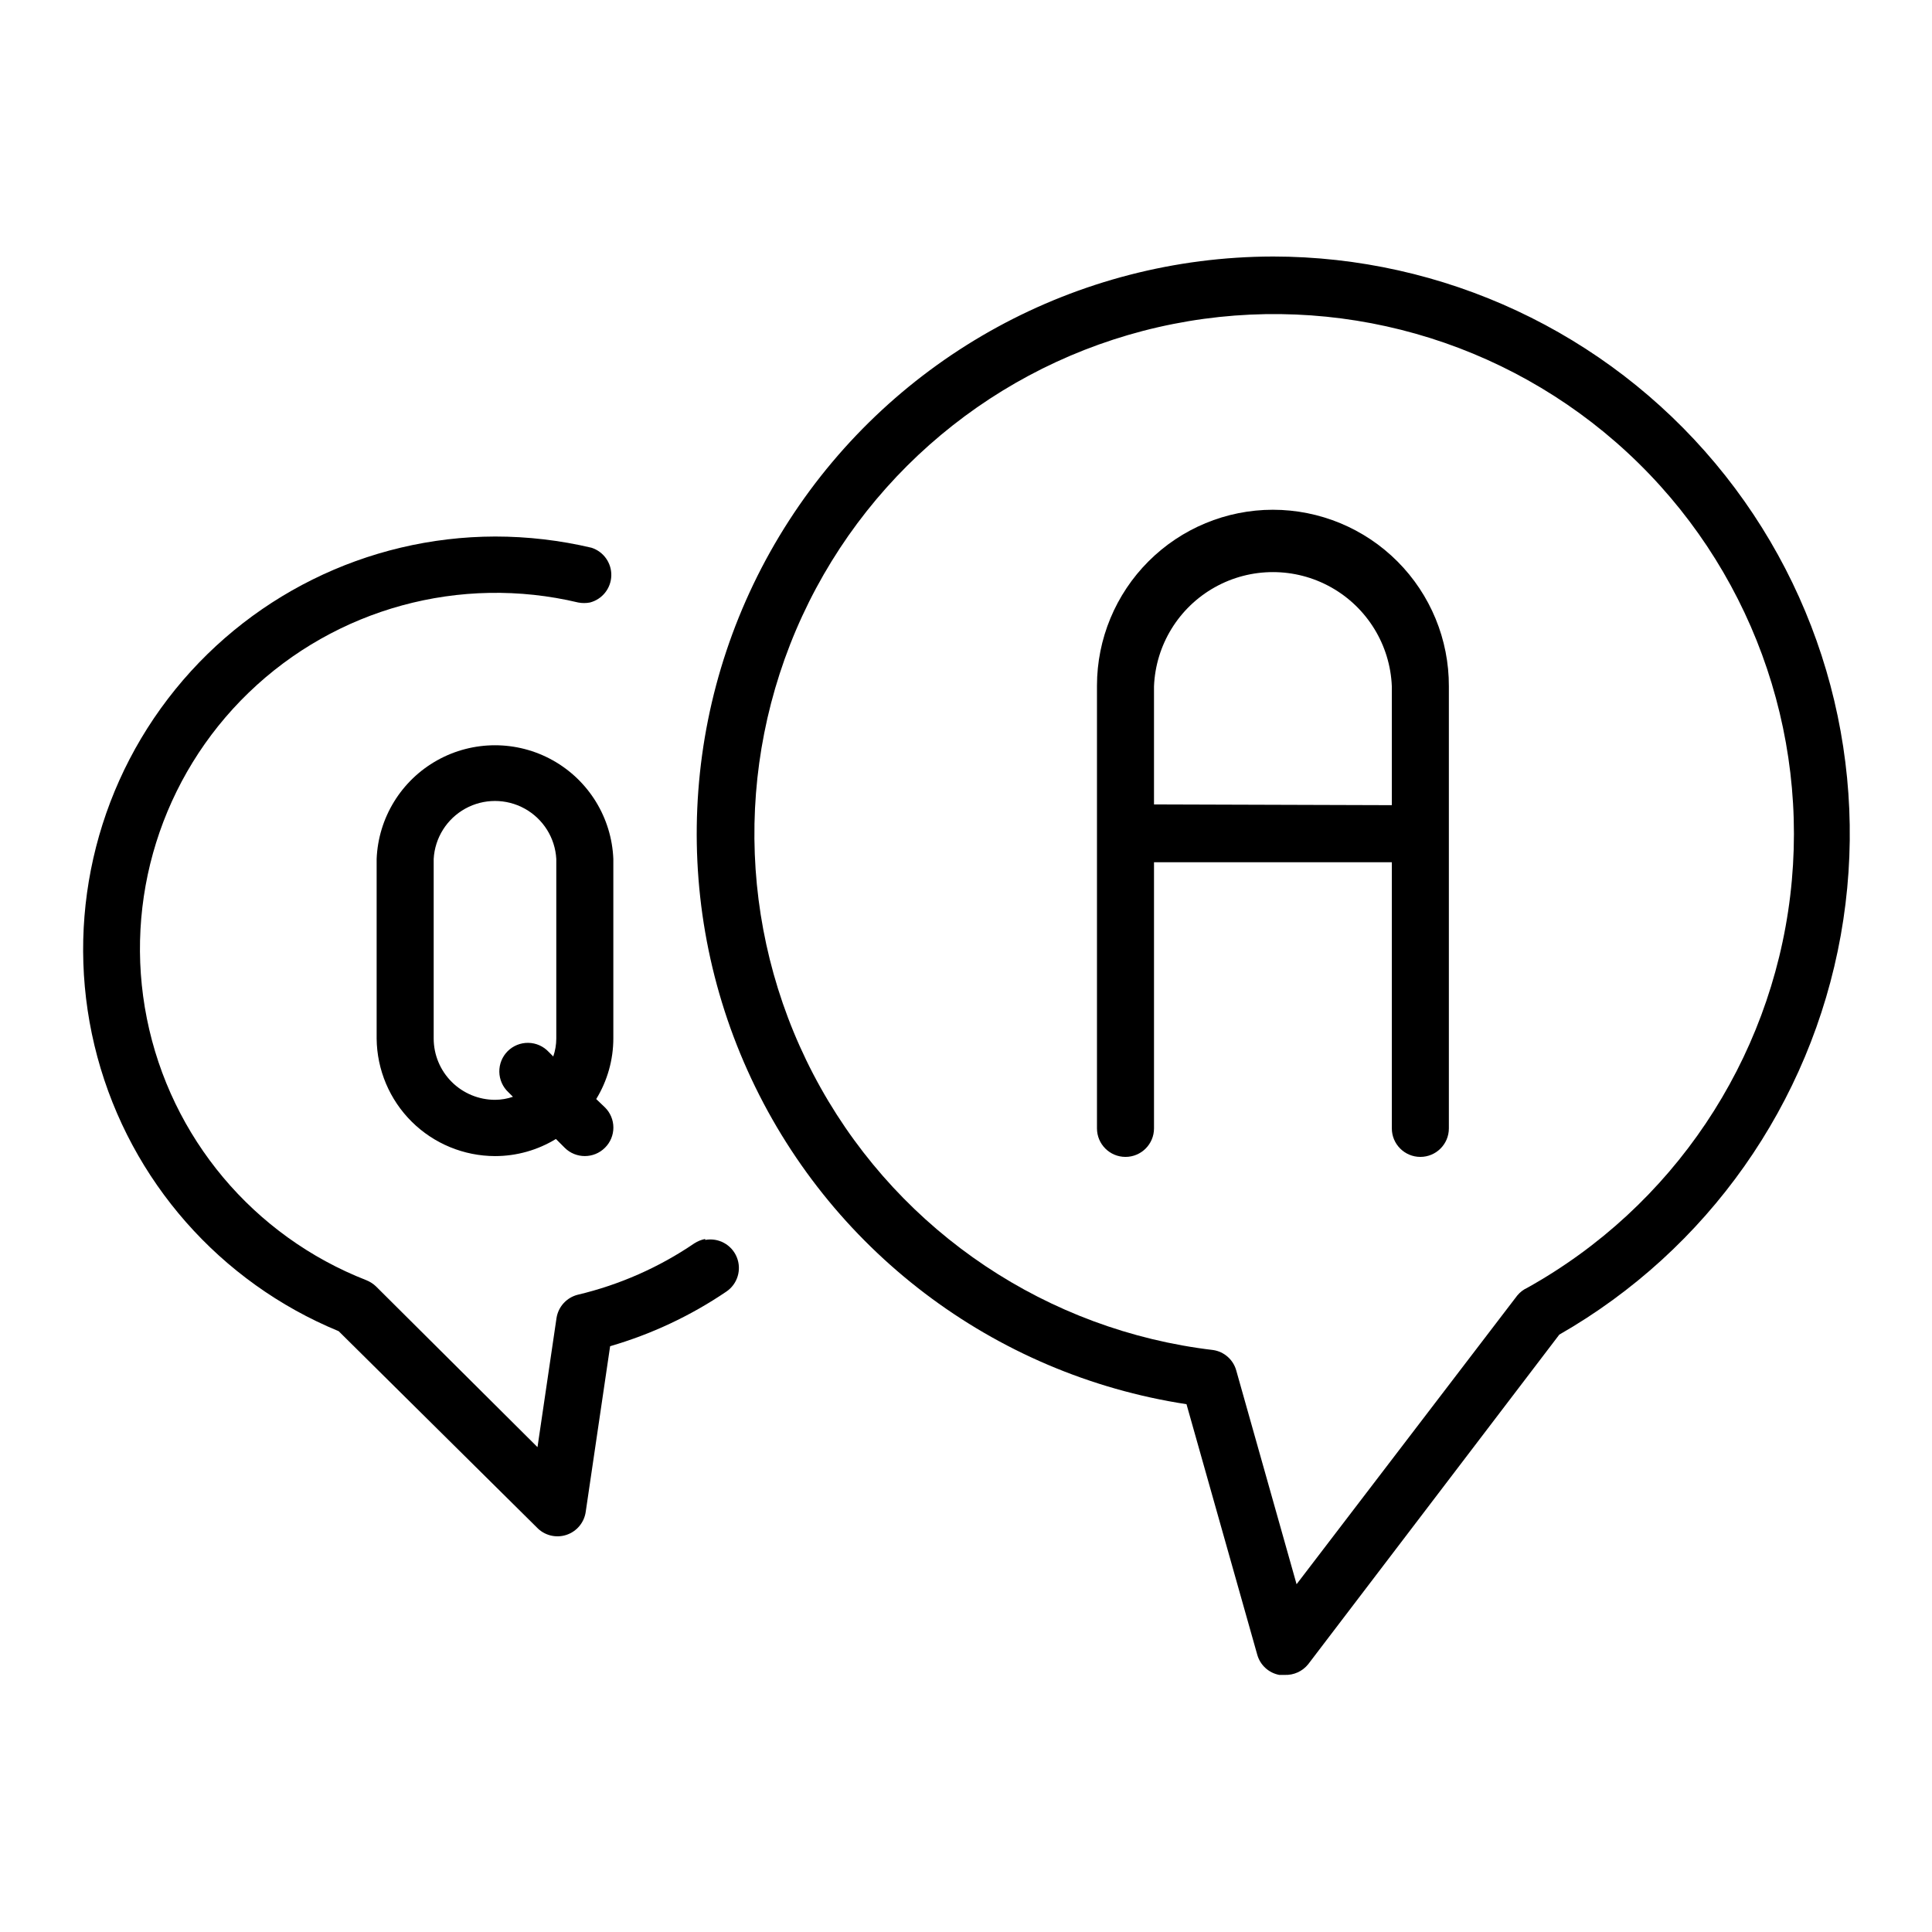
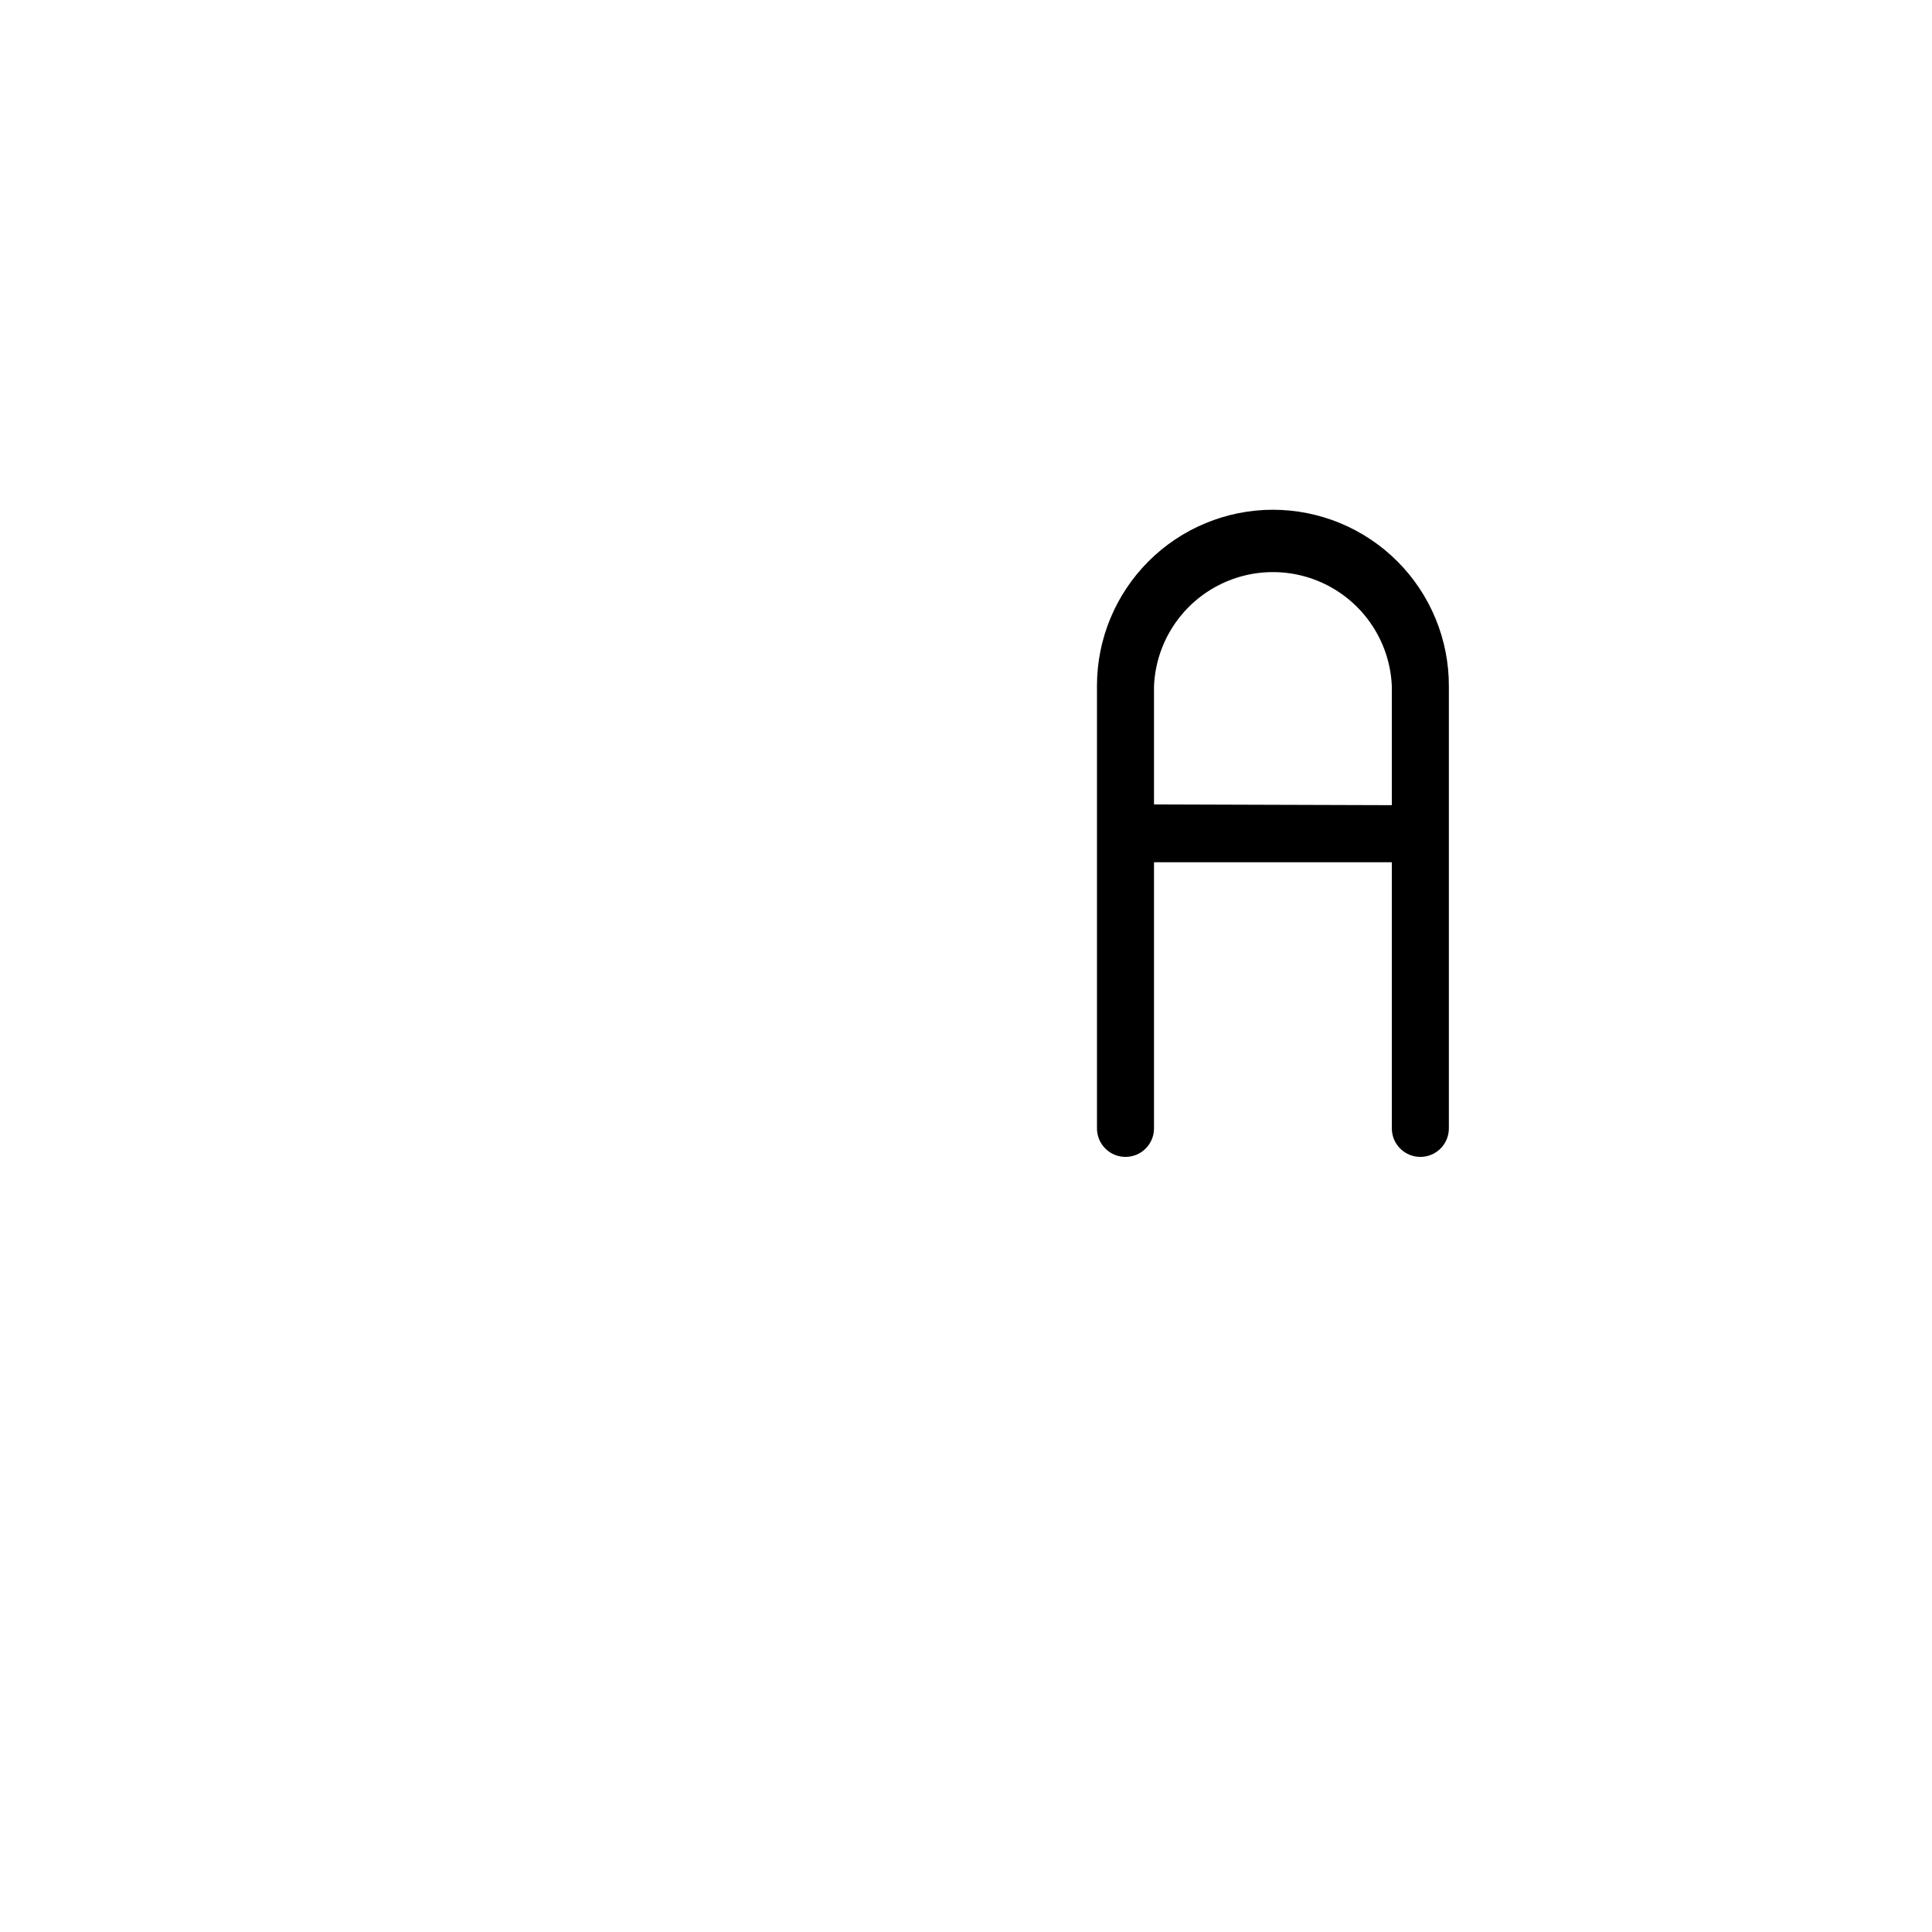
<svg xmlns="http://www.w3.org/2000/svg" fill="#000000" width="800px" height="800px" version="1.1" viewBox="144 144 512 512">
  <g>
-     <path d="m481.31 211.98c-51.852 0.098-100.12 26.457-128.24 70.027-28.113 43.57-32.238 98.418-10.957 145.7 21.281 47.285 65.066 80.57 116.32 88.418l18.742 66.352c0.758 2.766 3.023 4.859 5.844 5.391h1.41c2.41 0.105 4.731-0.941 6.246-2.82l66.555-87.359c39.293-22.488 66.605-61.23 74.586-105.8s-4.191-90.375-33.242-125.1c-29.051-34.727-71.992-54.797-117.27-54.812zm64.789 275.33-58.492 76.527-15.969-56.578c-0.77-2.891-3.188-5.047-6.148-5.488-43.805-5.18-82.477-31.023-104.02-69.512-21.543-38.492-23.352-84.969-4.863-125.02 18.492-40.047 55.043-68.82 98.312-77.383 43.27-8.566 88.023 4.109 120.38 34.094 32.352 29.984 48.387 73.648 43.129 117.44-5.258 43.797-31.172 82.426-69.699 103.9-1.016 0.465-1.91 1.152-2.621 2.016z" />
-     <path d="m330.88 472.34c-1.02 0.203-1.996 0.594-2.871 1.16-9.363 6.375-19.812 10.984-30.832 13.602-2.981 0.723-5.227 3.168-5.695 6.199l-5.039 34.207-42.773-42.57h0.004c-0.742-0.715-1.617-1.277-2.57-1.664-29.941-11.688-51.867-37.82-58.18-69.336-6.309-31.52 3.867-64.078 26.996-86.395 23.133-22.316 56.039-31.312 87.309-23.875 1.031 0.199 2.09 0.199 3.121 0 3.254-0.848 5.559-3.742 5.652-7.106 0.094-3.359-2.047-6.379-5.25-7.406-8.367-1.973-16.941-2.973-25.543-2.973-34.008 0.078-66.051 15.965-86.699 42.992-20.652 27.023-27.559 62.113-18.695 94.953 8.863 32.836 32.488 59.684 63.934 72.648l52.445 51.941c2 2.16 5.074 2.965 7.879 2.055 2.801-0.91 4.82-3.363 5.172-6.285l6.445-43.73c10.957-3.18 21.344-8.059 30.785-14.461 2.973-1.996 4.137-5.809 2.781-9.129-1.352-3.316-4.852-5.227-8.375-4.574z" />
    <path d="m481.31 279.09c-12.355 0.012-24.199 4.926-32.938 13.664-8.738 8.734-13.652 20.582-13.664 32.938v117.34c0 4.176 3.383 7.559 7.559 7.559 4.172 0 7.555-3.383 7.555-7.559v-70.535l63.027 0.004v70.535-0.004c0 4.176 3.383 7.559 7.559 7.559 4.172 0 7.555-3.383 7.555-7.559v-117.14c0.043-12.398-4.856-24.305-13.609-33.086-8.754-8.781-20.645-13.715-33.043-13.715zm-31.488 78.09v-31.289c0.438-10.957 6.539-20.902 16.109-26.258 9.57-5.359 21.238-5.359 30.809 0 9.57 5.356 15.672 15.301 16.109 26.258v31.488z" />
-     <path d="m306.54 371.63c-0.438-10.906-6.508-20.801-16.035-26.133-9.523-5.328-21.133-5.328-30.656 0-9.527 5.332-15.598 15.227-16.035 26.133v47.609c0.082 8.277 3.422 16.191 9.297 22.02s13.816 9.105 22.09 9.117c5.691 0 11.27-1.57 16.125-4.535l2.316 2.316v0.004c2.949 2.945 7.731 2.945 10.68 0 1.43-1.41 2.231-3.336 2.231-5.34 0-2.008-0.801-3.934-2.231-5.344l-2.316-2.215c2.969-4.852 4.539-10.434 4.535-16.121zm-17.129 51.137c-1.398-1.5-3.348-2.367-5.398-2.402-2.051-0.035-4.027 0.762-5.477 2.211-1.449 1.449-2.246 3.426-2.211 5.477 0.035 2.051 0.902 4 2.402 5.398l1.211 1.211v-0.004c-1.523 0.523-3.125 0.797-4.738 0.805-4.305 0-8.438-1.707-11.488-4.746-3.051-3.043-4.769-7.168-4.781-11.477v-47.609c0.309-5.59 3.473-10.625 8.371-13.336 4.902-2.707 10.848-2.707 15.75 0 4.898 2.711 8.062 7.746 8.371 13.336v47.609c-0.008 1.613-0.281 3.215-0.805 4.738z" />
  </g>
</svg>